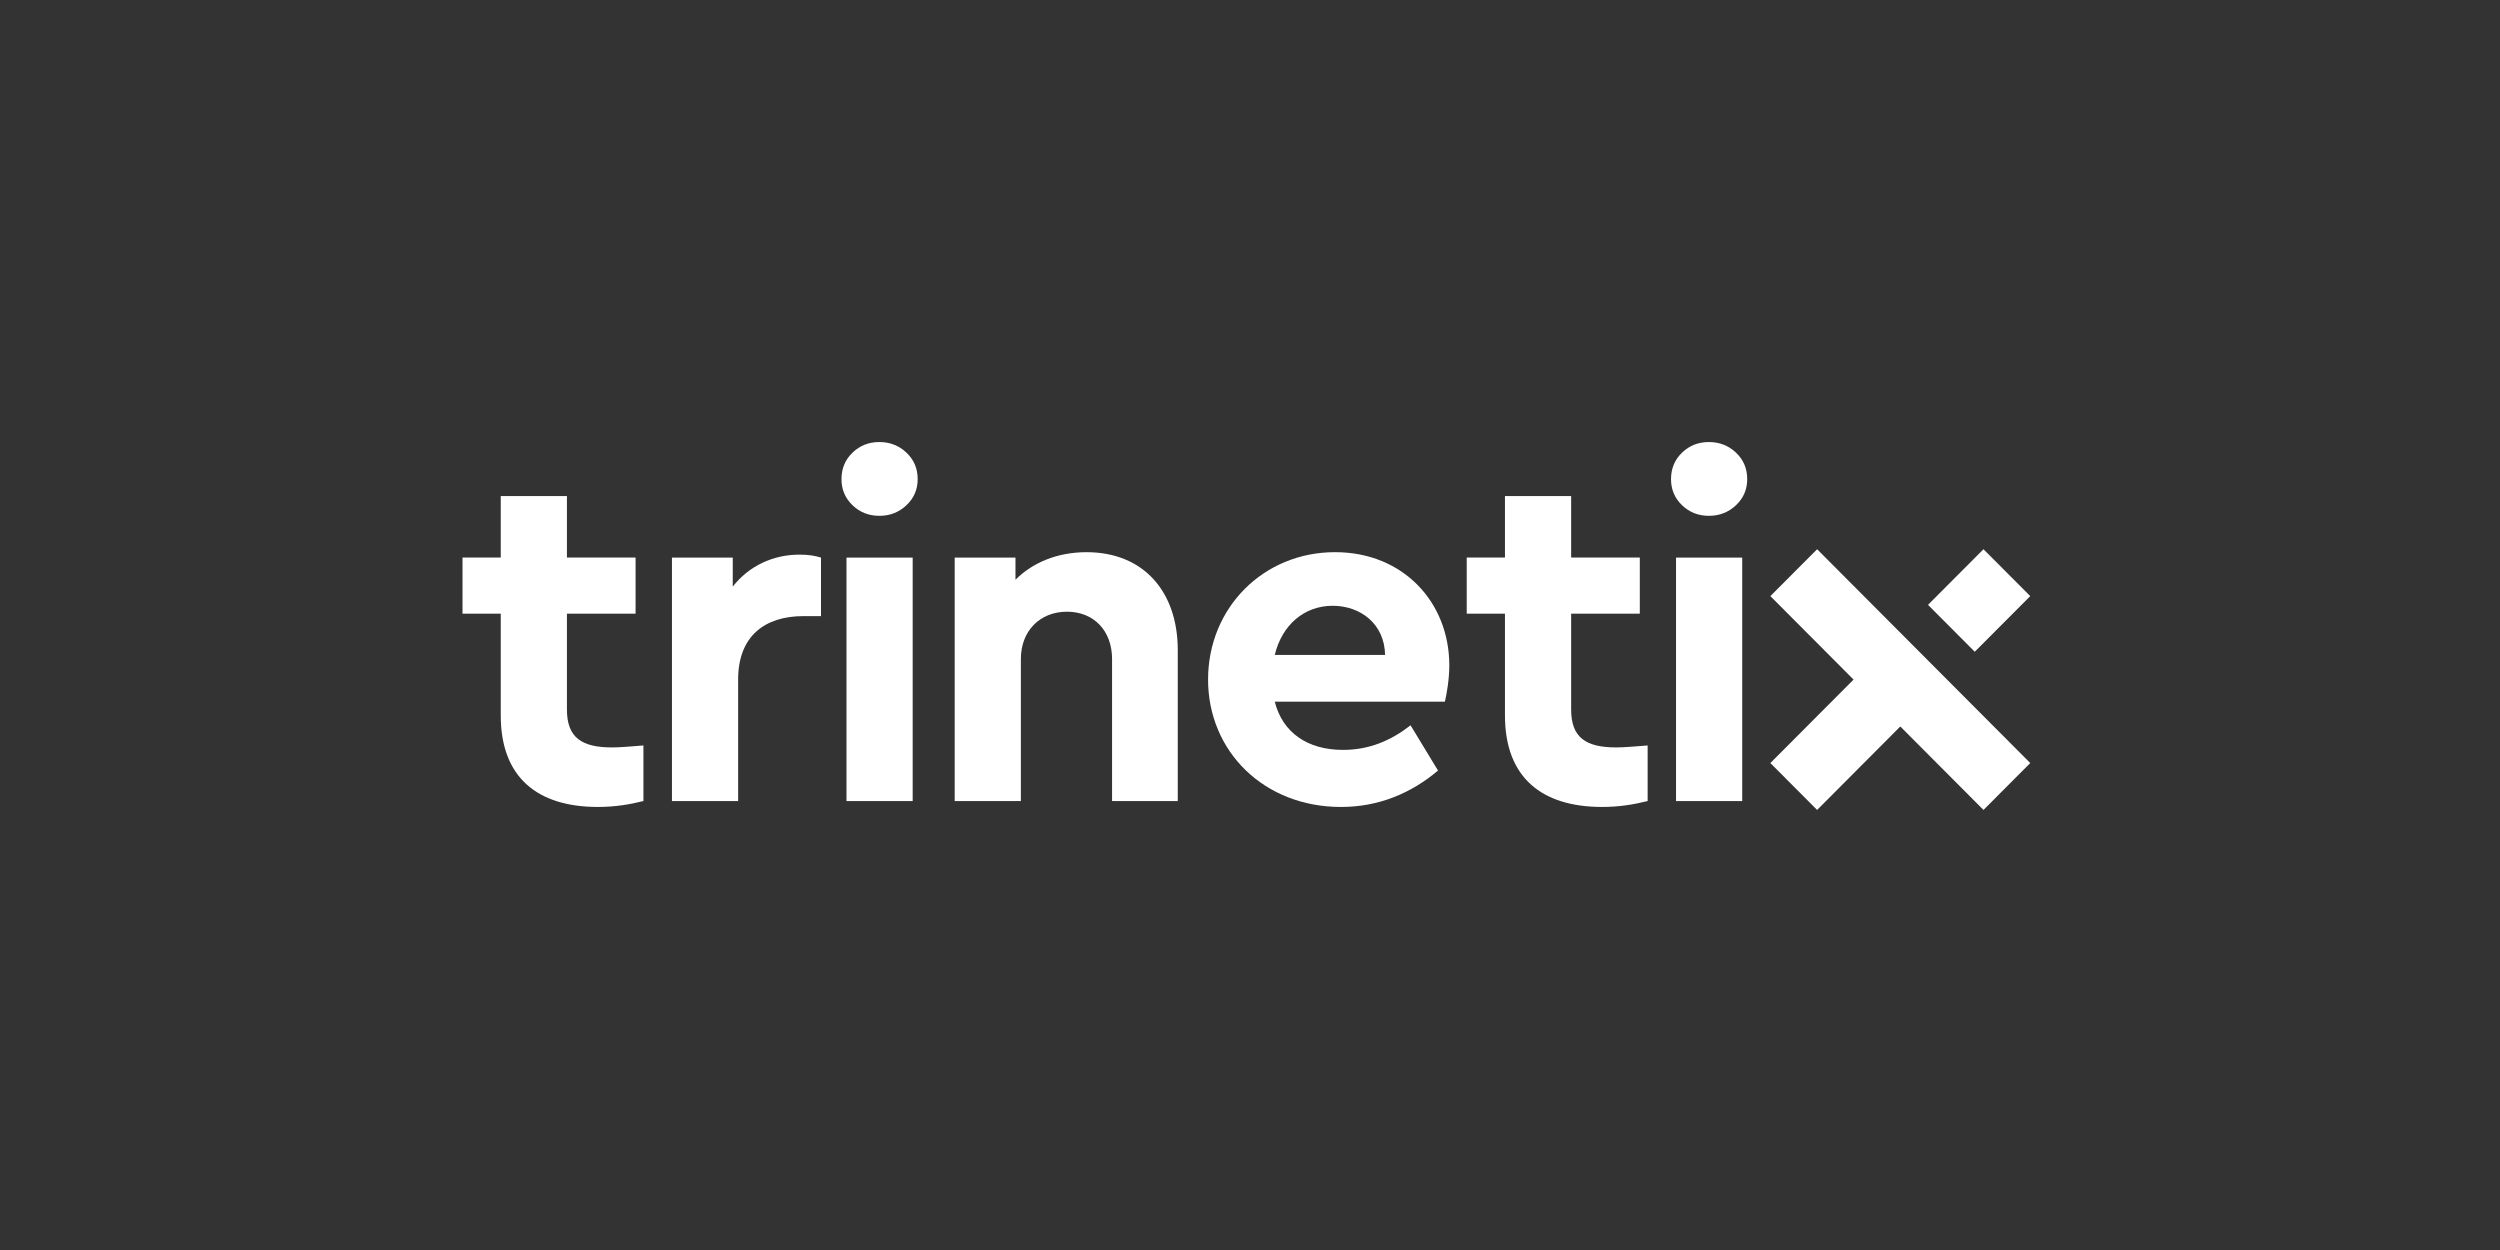
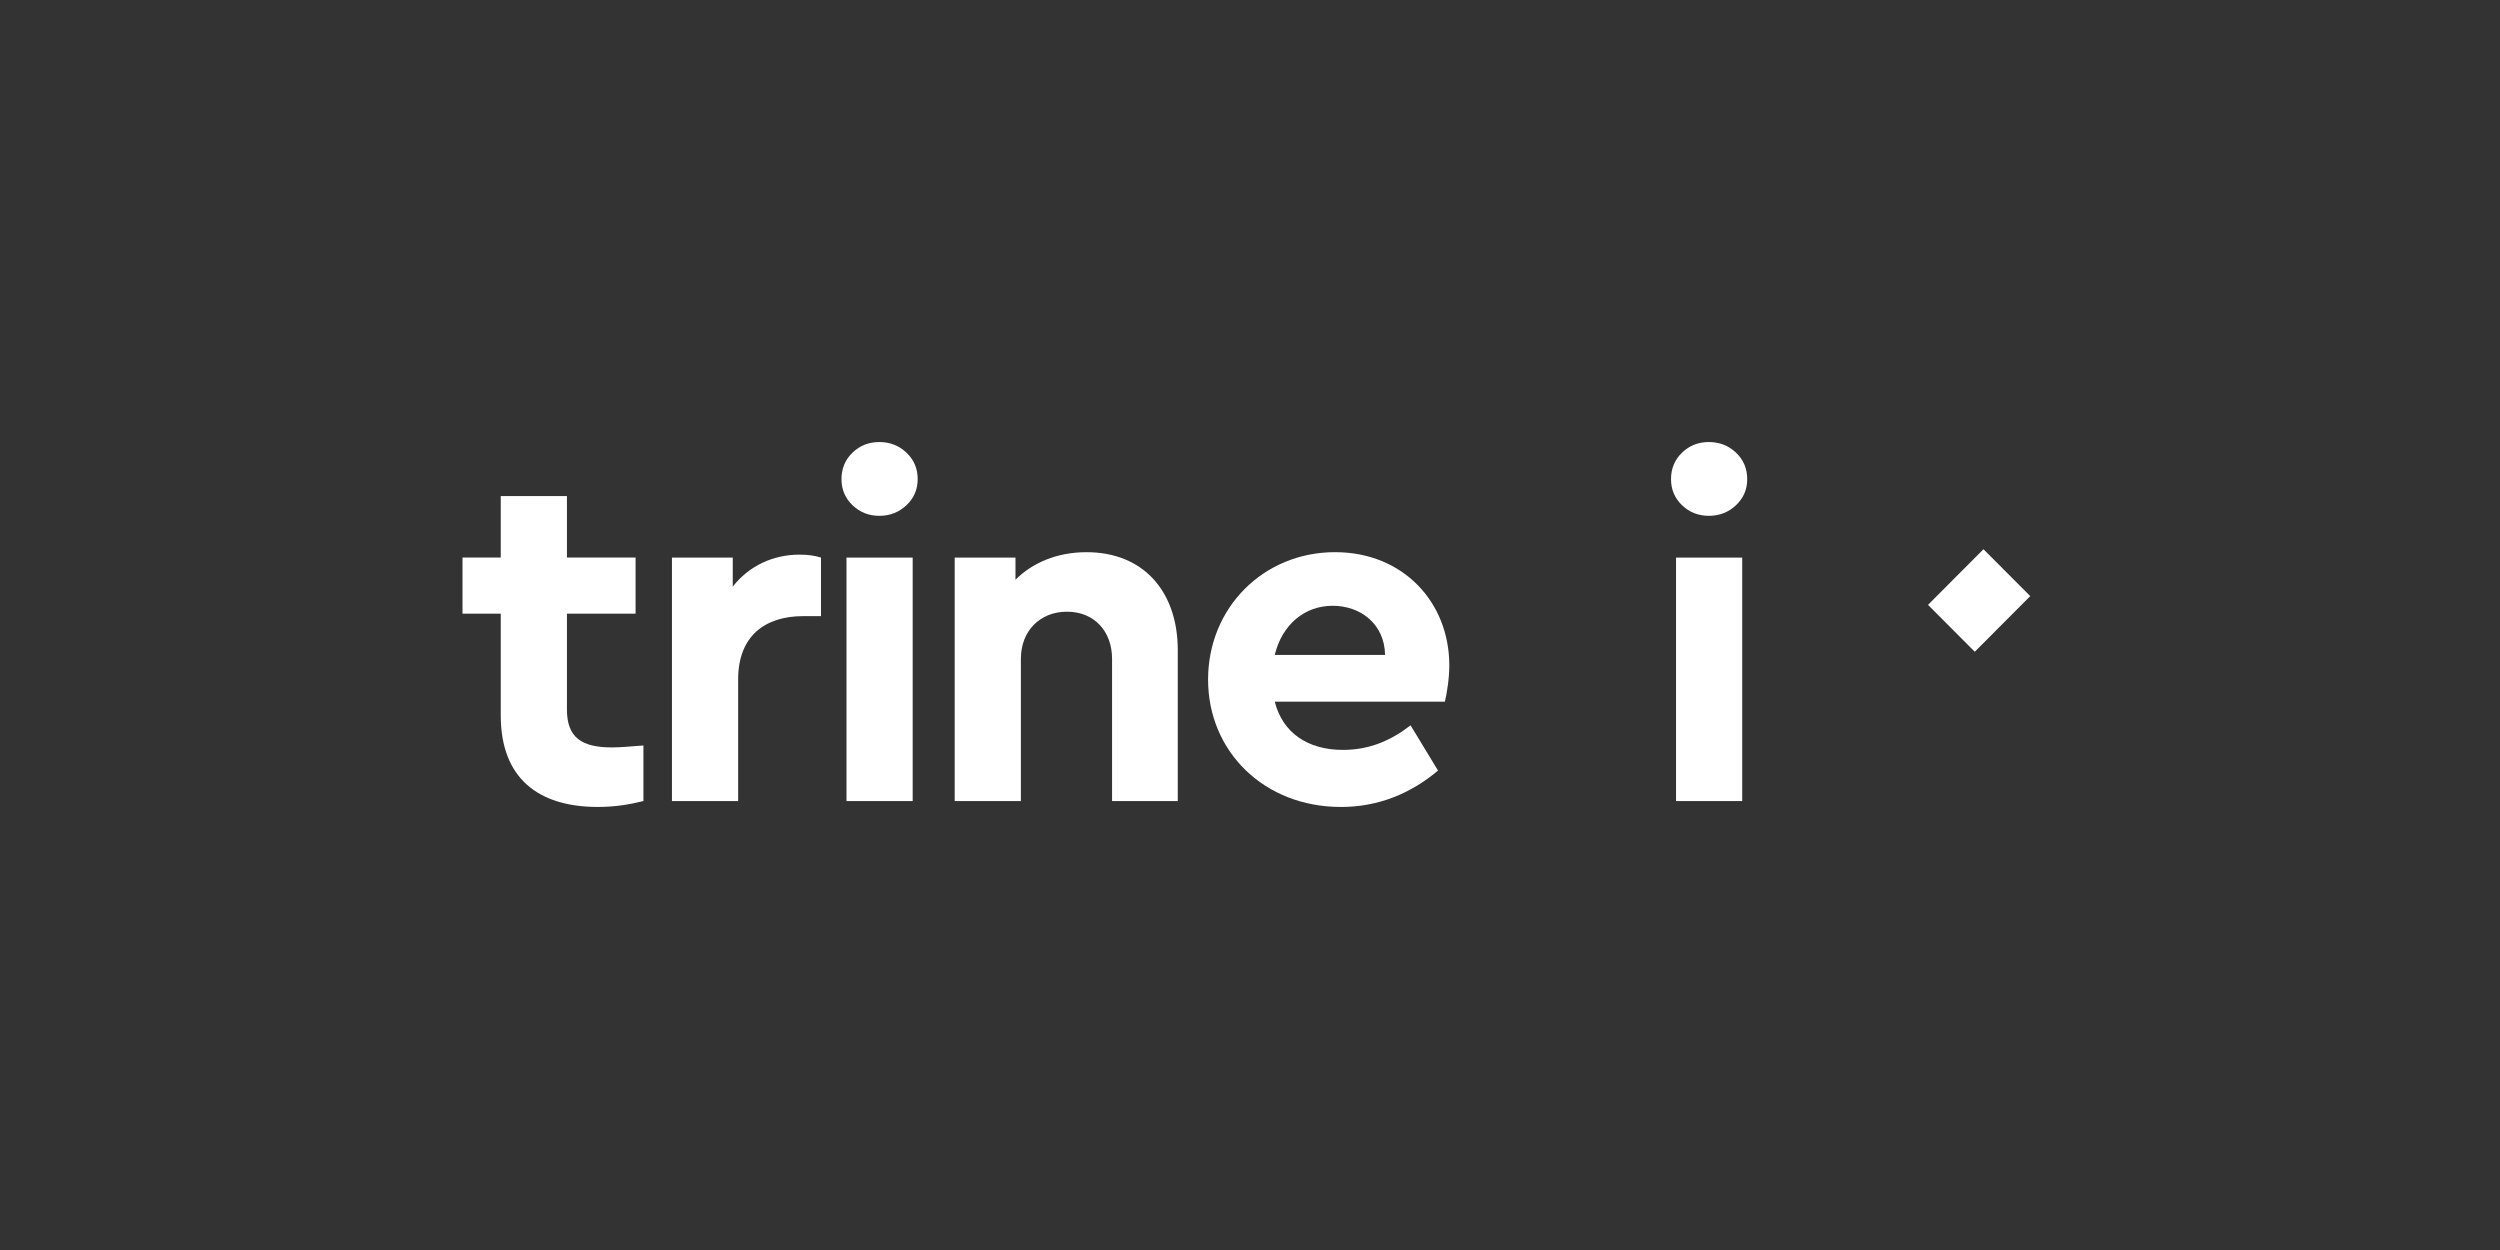
<svg xmlns="http://www.w3.org/2000/svg" width="200" height="100" viewBox="0 0 200 100" fill="none">
  <rect x="0" y="0" width="200" height="100" fill="#333333" stroke="none" />
  <path d="M51.474 59.637V64.083C50.376 64.359 49.199 64.556 47.826 64.556C43.041 64.556 40.06 62.234 40.06 57.236V49.091H37.001V44.605H40.06V39.685H45.355V44.605H50.846V49.091H45.355V56.764C45.355 59.007 46.532 59.794 48.964 59.794C49.592 59.794 50.454 59.716 51.474 59.637Z" fill="white" />
  <path d="M65.68 44.607V49.29H64.267C61.208 49.29 59.051 50.864 59.051 54.366V64.086H53.756V44.607H58.62V46.929C59.914 45.276 61.836 44.371 63.954 44.371C64.66 44.371 65.17 44.449 65.68 44.607Z" fill="white" />
  <path d="M72.516 36.212C73.115 36.777 73.414 37.484 73.414 38.333C73.414 39.157 73.115 39.852 72.516 40.418C71.917 40.983 71.195 41.266 70.349 41.266C69.503 41.266 68.787 40.983 68.2 40.418C67.613 39.852 67.319 39.157 67.319 38.333C67.319 37.484 67.613 36.777 68.2 36.212C68.787 35.646 69.503 35.363 70.349 35.363C71.195 35.363 71.917 35.646 72.516 36.212ZM73.014 64.086H67.719V44.607H73.014V64.086Z" fill="white" />
  <path d="M94.221 52.005V64.086H88.965V52.714C88.965 50.471 87.514 48.936 85.357 48.936C83.199 48.936 81.67 50.471 81.67 52.714V64.086H76.375V44.608H81.238V46.379C82.572 45.041 84.533 44.175 86.926 44.175C91.475 44.175 94.221 47.322 94.221 52.005Z" fill="white" />
  <path d="M101.98 52.397H110.806C110.767 49.919 108.845 48.462 106.609 48.462C104.373 48.462 102.569 49.958 101.98 52.397ZM115.591 56.136H101.98C102.608 58.615 104.608 59.992 107.433 59.992C109.55 59.992 111.276 59.245 112.845 58.025L115.042 61.645C112.845 63.494 110.257 64.557 107.276 64.557C101.117 64.557 96.646 60.11 96.646 54.365C96.646 48.62 101.078 44.173 106.805 44.173C112.257 44.173 115.944 48.187 115.944 53.224C115.944 54.326 115.747 55.467 115.591 56.136Z" fill="white" />
-   <path d="M131.811 59.637V64.083C130.713 64.359 129.536 64.556 128.164 64.556C123.378 64.556 120.397 62.234 120.397 57.236V49.091H117.338V44.605H120.397V39.685H125.692V44.605H131.184V49.091H125.692V56.764C125.692 59.007 126.869 59.794 129.301 59.794C129.929 59.794 130.792 59.716 131.811 59.637Z" fill="white" />
  <path d="M138.879 36.212C139.478 36.777 139.777 37.484 139.777 38.333C139.777 39.157 139.478 39.852 138.879 40.418C138.28 40.983 137.558 41.266 136.712 41.266C135.866 41.266 135.15 40.983 134.563 40.418C133.976 39.852 133.682 39.157 133.682 38.333C133.682 37.484 133.976 36.777 134.563 36.212C135.15 35.646 135.866 35.363 136.712 35.363C137.558 35.363 138.28 35.646 138.879 36.212ZM139.377 64.086H134.082V44.607H139.377V64.086Z" fill="white" />
-   <path d="M162.419 61.043L145.369 43.938L141.629 47.689L148.284 54.367L141.629 61.044L145.369 64.796L152.024 58.118L158.68 64.796L162.419 61.043Z" fill="white" />
  <path d="M157.982 52.141L162.419 47.689L158.678 43.938L154.241 48.389L157.982 52.141Z" fill="white" />
</svg>